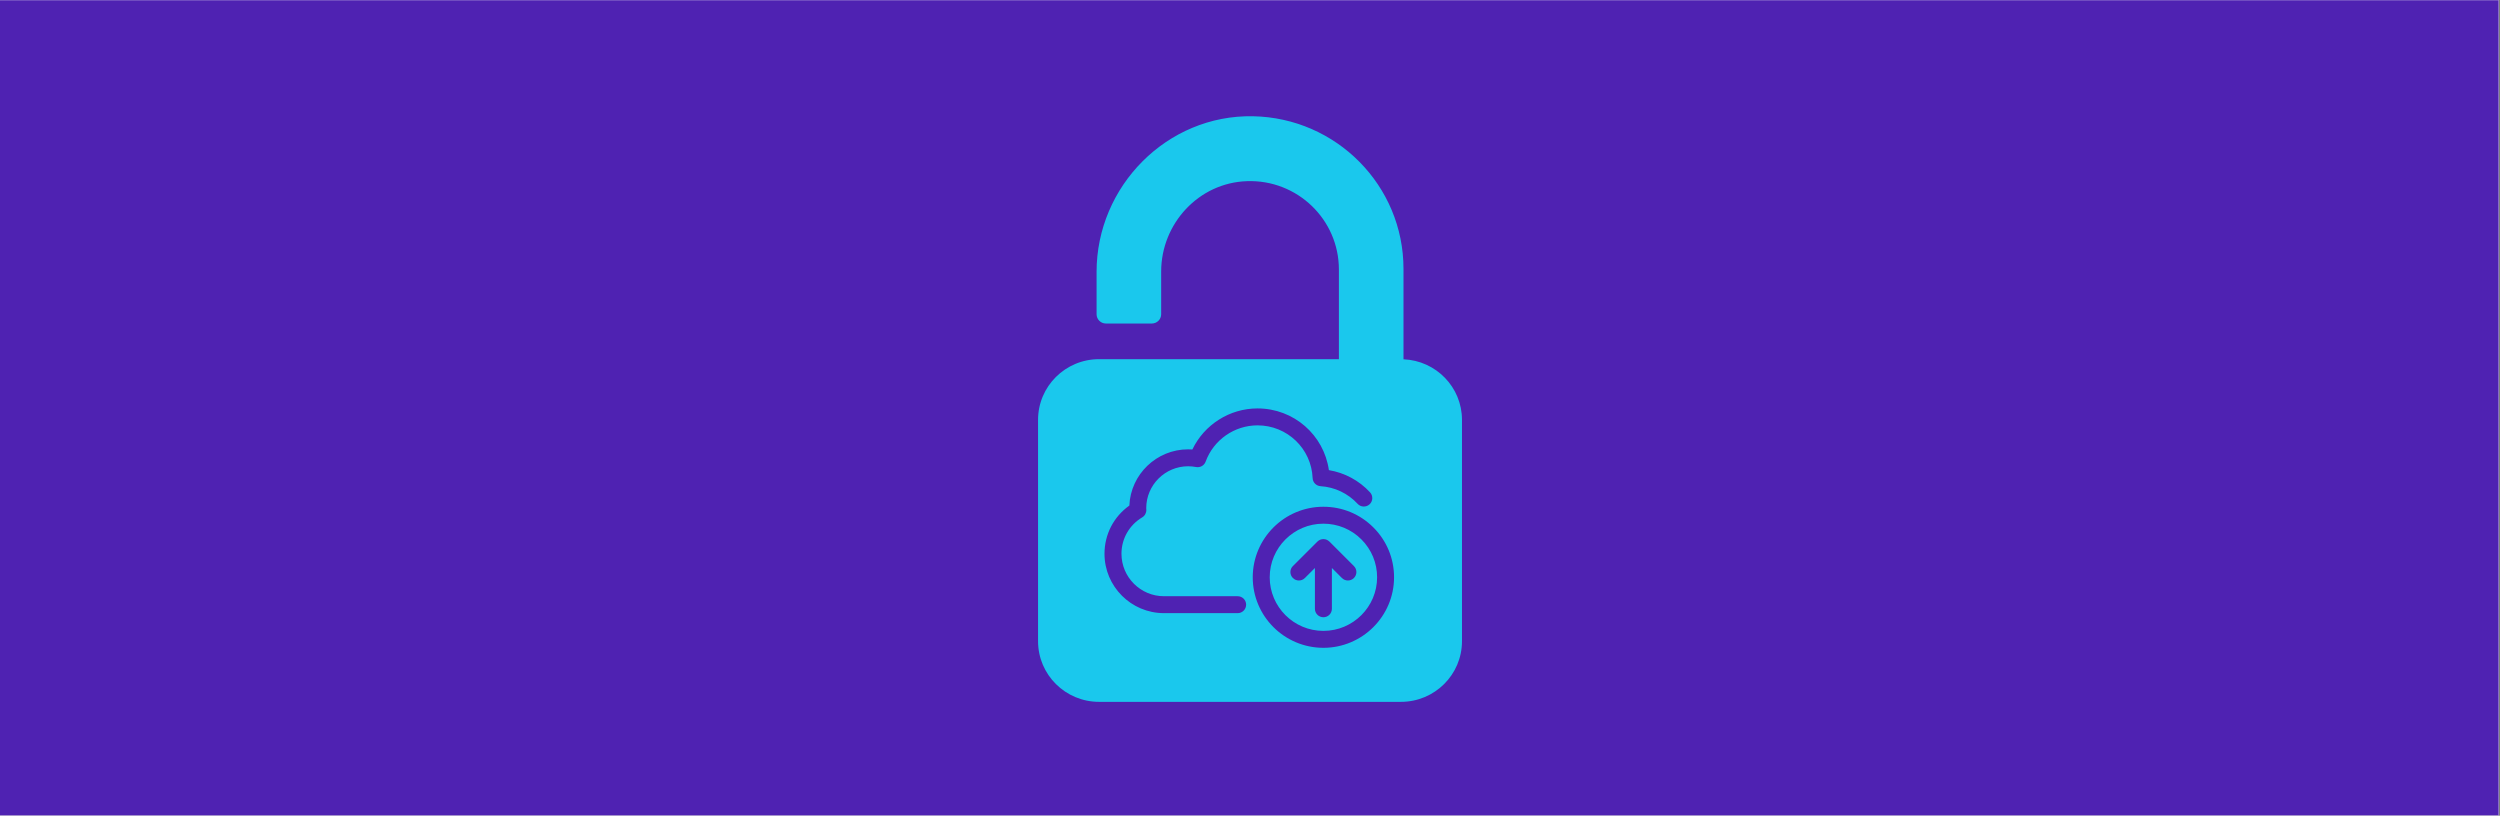
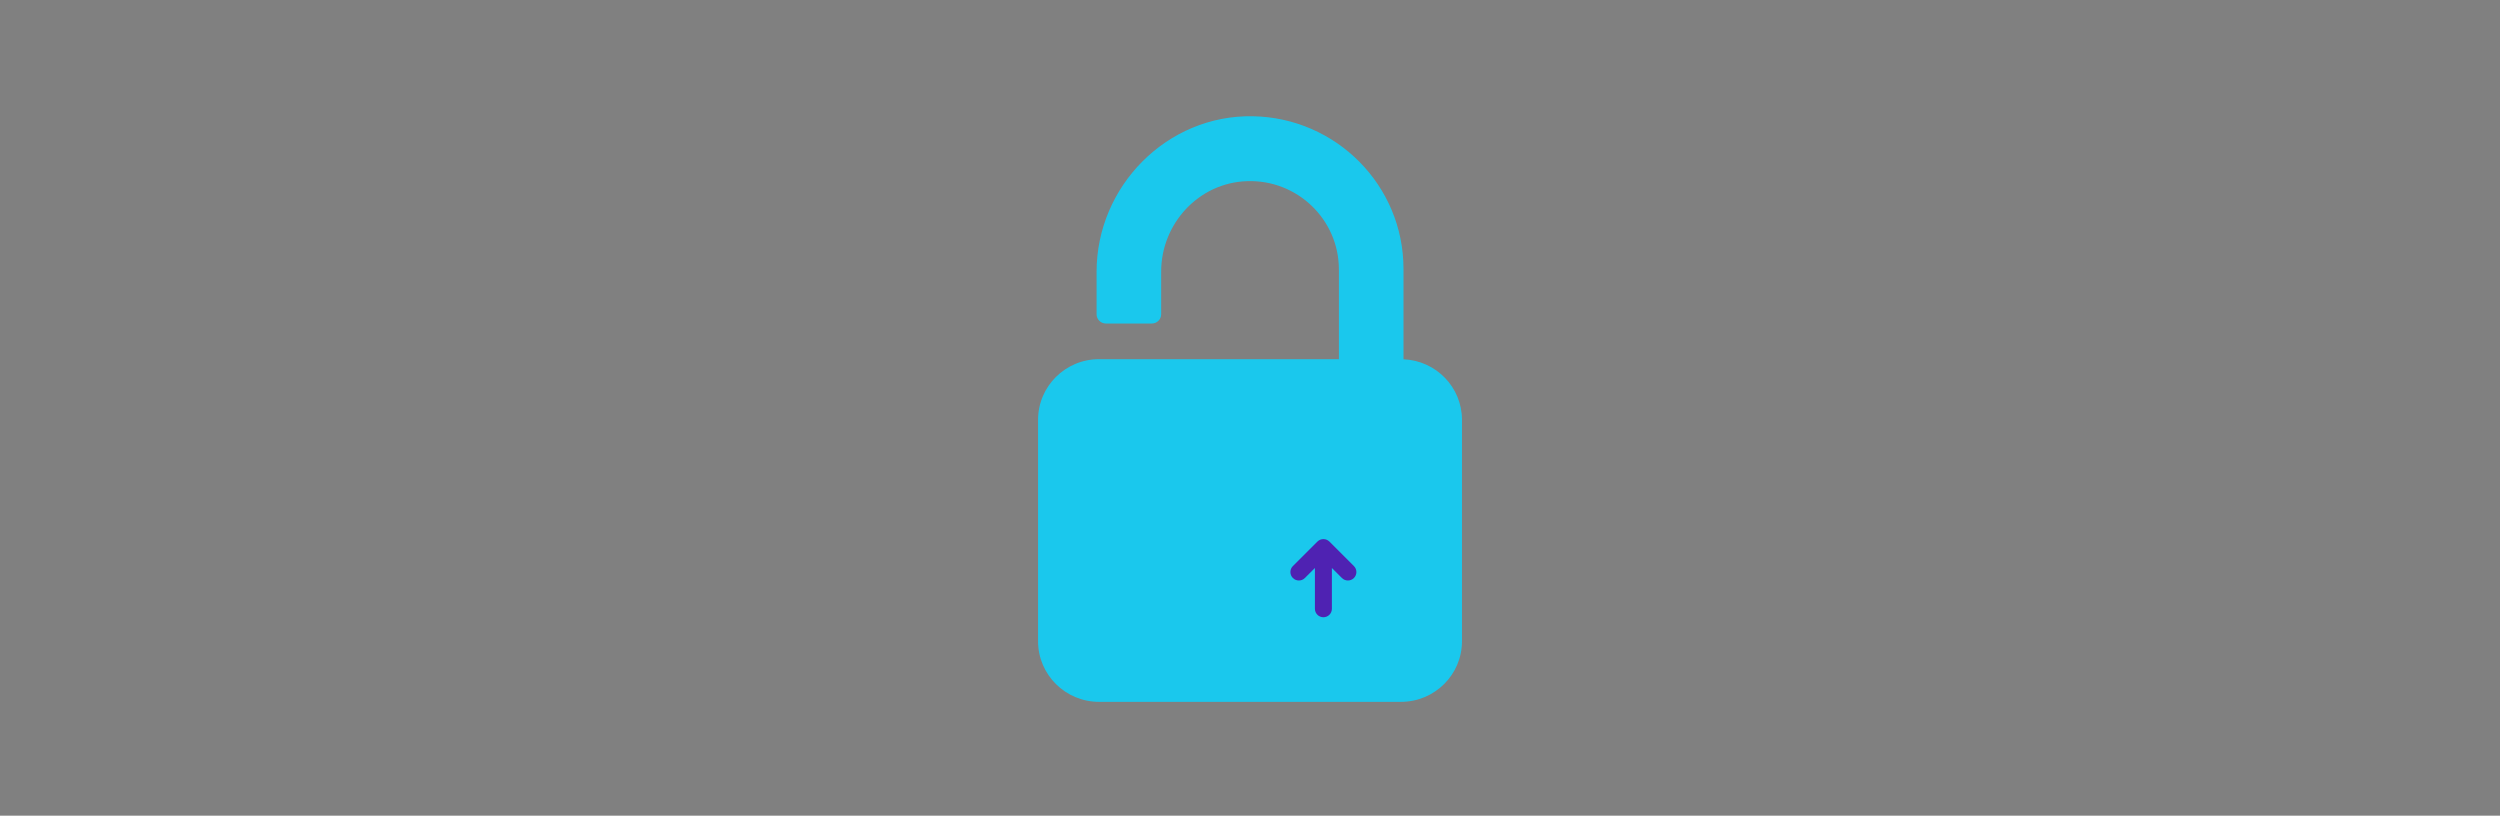
<svg xmlns="http://www.w3.org/2000/svg" contentScriptType="text/ecmascript" width="459.75pt" zoomAndPan="magnify" contentStyleType="text/css" viewBox="0 0 459.75 150" height="150pt" preserveAspectRatio="xMidYMid meet" version="1.2">
  <rect x="0" y="0" width="459.75" height="150" fill="#808080" stroke="none" />
  <defs>
    <clipPath xml:id="clip1" id="clip1">
-       <path d="M 0 0.039 L 459.5 0.039 L 459.5 149.957 L 0 149.957 Z M 0 0.039 " />
-     </clipPath>
+       </clipPath>
    <clipPath xml:id="clip2" id="clip2">
      <path d="M 190.883 21.074 L 268.883 21.074 L 268.883 129.074 L 190.883 129.074 Z M 190.883 21.074 " />
    </clipPath>
    <clipPath xml:id="clip3" id="clip3">
      <path d="M 230 93 L 256.367 93 L 256.367 119.289 L 230 119.289 Z M 230 93 " />
    </clipPath>
    <clipPath xml:id="clip4" id="clip4">
-       <path d="M 203.117 75.039 L 253 75.039 L 253 113 L 203.117 113 Z M 203.117 75.039 " />
-     </clipPath>
+       </clipPath>
  </defs>
  <g xml:id="surface1" id="surface1">
    <g clip-rule="nonzero" clip-path="url(#clip1)">
      <path style=" stroke:none;fill-rule:nonzero;fill:rgb(100%,100%,100%);fill-opacity:1;" d="M 0 0.039 L 459.75 0.039 L 459.75 157.539 L 0 157.539 Z M 0 0.039 " />
-       <path style=" stroke:none;fill-rule:nonzero;fill:rgb(100%,100%,100%);fill-opacity:1;" d="M 0 0.039 L 459.75 0.039 L 459.75 150.039 L 0 150.039 Z M 0 0.039 " />
-       <path style=" stroke:none;fill-rule:nonzero;fill:rgb(30.98%,13.329%,69.8%);fill-opacity:1;" d="M 0 0.039 L 459.75 0.039 L 459.75 150.039 L 0 150.039 Z M 0 0.039 " />
    </g>
    <g clip-rule="nonzero" clip-path="url(#clip2)">
      <path style=" stroke:none;fill-rule:nonzero;fill:rgb(10.199%,78.429%,92.94%);fill-opacity:1;" d="M 258.102 66.074 L 258.102 49.438 C 258.102 34.125 245.758 21.672 230.43 21.379 C 214.609 21.074 201.66 34.258 201.66 49.992 L 201.66 57.789 C 201.66 58.73 202.43 59.496 203.375 59.496 L 211.812 59.496 C 212.77 59.496 213.539 58.73 213.539 57.789 L 213.539 49.941 C 213.539 41.125 220.438 33.621 229.297 33.316 C 238.59 32.988 246.223 40.387 246.223 49.559 L 246.223 66.051 L 202.117 66.051 C 195.926 66.051 190.898 71.047 190.898 77.215 L 190.898 117.918 C 190.898 124.074 195.926 129.07 202.117 129.07 L 257.633 129.07 C 263.836 129.07 268.859 124.074 268.859 117.918 L 268.859 77.215 C 268.859 71.203 264.086 66.32 258.102 66.074 " />
    </g>
    <g clip-rule="nonzero" clip-path="url(#clip3)">
-       <path style=" stroke:none;fill-rule:nonzero;fill:rgb(30.98%,13.329%,69.8%);fill-opacity:1;" d="M 252.562 96.992 C 250.109 94.543 246.848 93.191 243.375 93.191 L 243.371 93.191 C 236.207 93.191 230.379 99.012 230.379 106.164 C 230.379 113.316 236.207 119.133 243.375 119.133 C 250.539 119.133 256.367 113.312 256.367 106.16 C 256.367 102.699 255.016 99.441 252.562 96.992 Z M 243.375 116.02 C 237.926 116.02 233.5 111.598 233.5 106.164 C 233.5 100.727 237.926 96.305 243.375 96.305 C 246.012 96.305 248.492 97.328 250.359 99.191 C 252.223 101.055 253.25 103.531 253.25 106.16 C 253.25 111.598 248.82 116.02 243.375 116.02 Z M 243.375 116.02 " />
-     </g>
+       </g>
    <path style=" stroke:none;fill-rule:nonzero;fill:rgb(30.98%,13.329%,69.8%);fill-opacity:1;" d="M 244.48 99.598 C 244.406 99.523 244.324 99.461 244.238 99.402 C 244.203 99.379 244.168 99.363 244.129 99.344 C 244.078 99.312 244.027 99.281 243.969 99.258 C 243.922 99.238 243.871 99.227 243.82 99.211 C 243.773 99.195 243.727 99.18 243.68 99.172 C 243.582 99.152 243.477 99.141 243.375 99.141 C 243.273 99.141 243.172 99.152 243.07 99.172 C 243.023 99.18 242.984 99.195 242.938 99.207 C 242.883 99.227 242.832 99.238 242.777 99.258 C 242.723 99.281 242.68 99.312 242.629 99.336 C 242.59 99.359 242.547 99.375 242.508 99.402 C 242.422 99.457 242.344 99.523 242.27 99.598 L 237.762 104.098 C 237.152 104.703 237.152 105.691 237.762 106.297 C 238.066 106.602 238.465 106.754 238.863 106.754 C 239.262 106.754 239.664 106.602 239.965 106.297 L 241.812 104.453 L 241.812 111.957 C 241.812 112.816 242.512 113.512 243.375 113.512 C 244.234 113.512 244.934 112.816 244.934 111.957 L 244.934 104.453 L 246.777 106.297 C 247.082 106.602 247.484 106.754 247.883 106.754 C 248.281 106.754 248.68 106.602 248.984 106.297 C 249.594 105.688 249.594 104.703 248.984 104.098 Z M 244.48 99.598 " />
    <g clip-rule="nonzero" clip-path="url(#clip4)">
      <path style=" stroke:none;fill-rule:nonzero;fill:rgb(30.98%,13.329%,69.8%);fill-opacity:1;" d="M 227.605 109.645 L 214.059 109.645 C 209.746 109.645 206.238 106.141 206.238 101.836 C 206.238 99.074 207.664 96.57 210.055 95.141 C 210.547 94.848 210.836 94.305 210.812 93.734 L 210.801 93.566 C 210.797 93.527 210.793 93.488 210.793 93.445 C 210.793 89.199 214.254 85.746 218.508 85.746 C 218.977 85.746 219.465 85.793 219.961 85.887 C 220.715 86.031 221.457 85.609 221.719 84.891 C 223.172 80.902 227.004 78.223 231.258 78.223 C 236.711 78.223 241.164 82.484 241.391 87.922 C 241.422 88.719 242.055 89.359 242.852 89.41 C 245.461 89.578 247.883 90.727 249.664 92.652 C 250.246 93.285 251.23 93.324 251.863 92.742 C 252.496 92.16 252.535 91.176 251.953 90.543 C 249.934 88.359 247.281 86.938 244.383 86.457 C 243.465 79.996 237.938 75.109 231.258 75.109 C 226.121 75.109 221.457 78.098 219.277 82.66 C 219.02 82.645 218.762 82.633 218.508 82.633 C 212.695 82.633 207.934 87.227 207.688 92.973 C 204.809 95.02 203.117 98.273 203.117 101.836 C 203.117 107.855 208.027 112.758 214.059 112.758 L 227.605 112.758 C 228.469 112.758 229.164 112.059 229.164 111.199 C 229.164 110.34 228.469 109.645 227.605 109.645 Z M 227.605 109.645 " />
    </g>
  </g>
</svg>